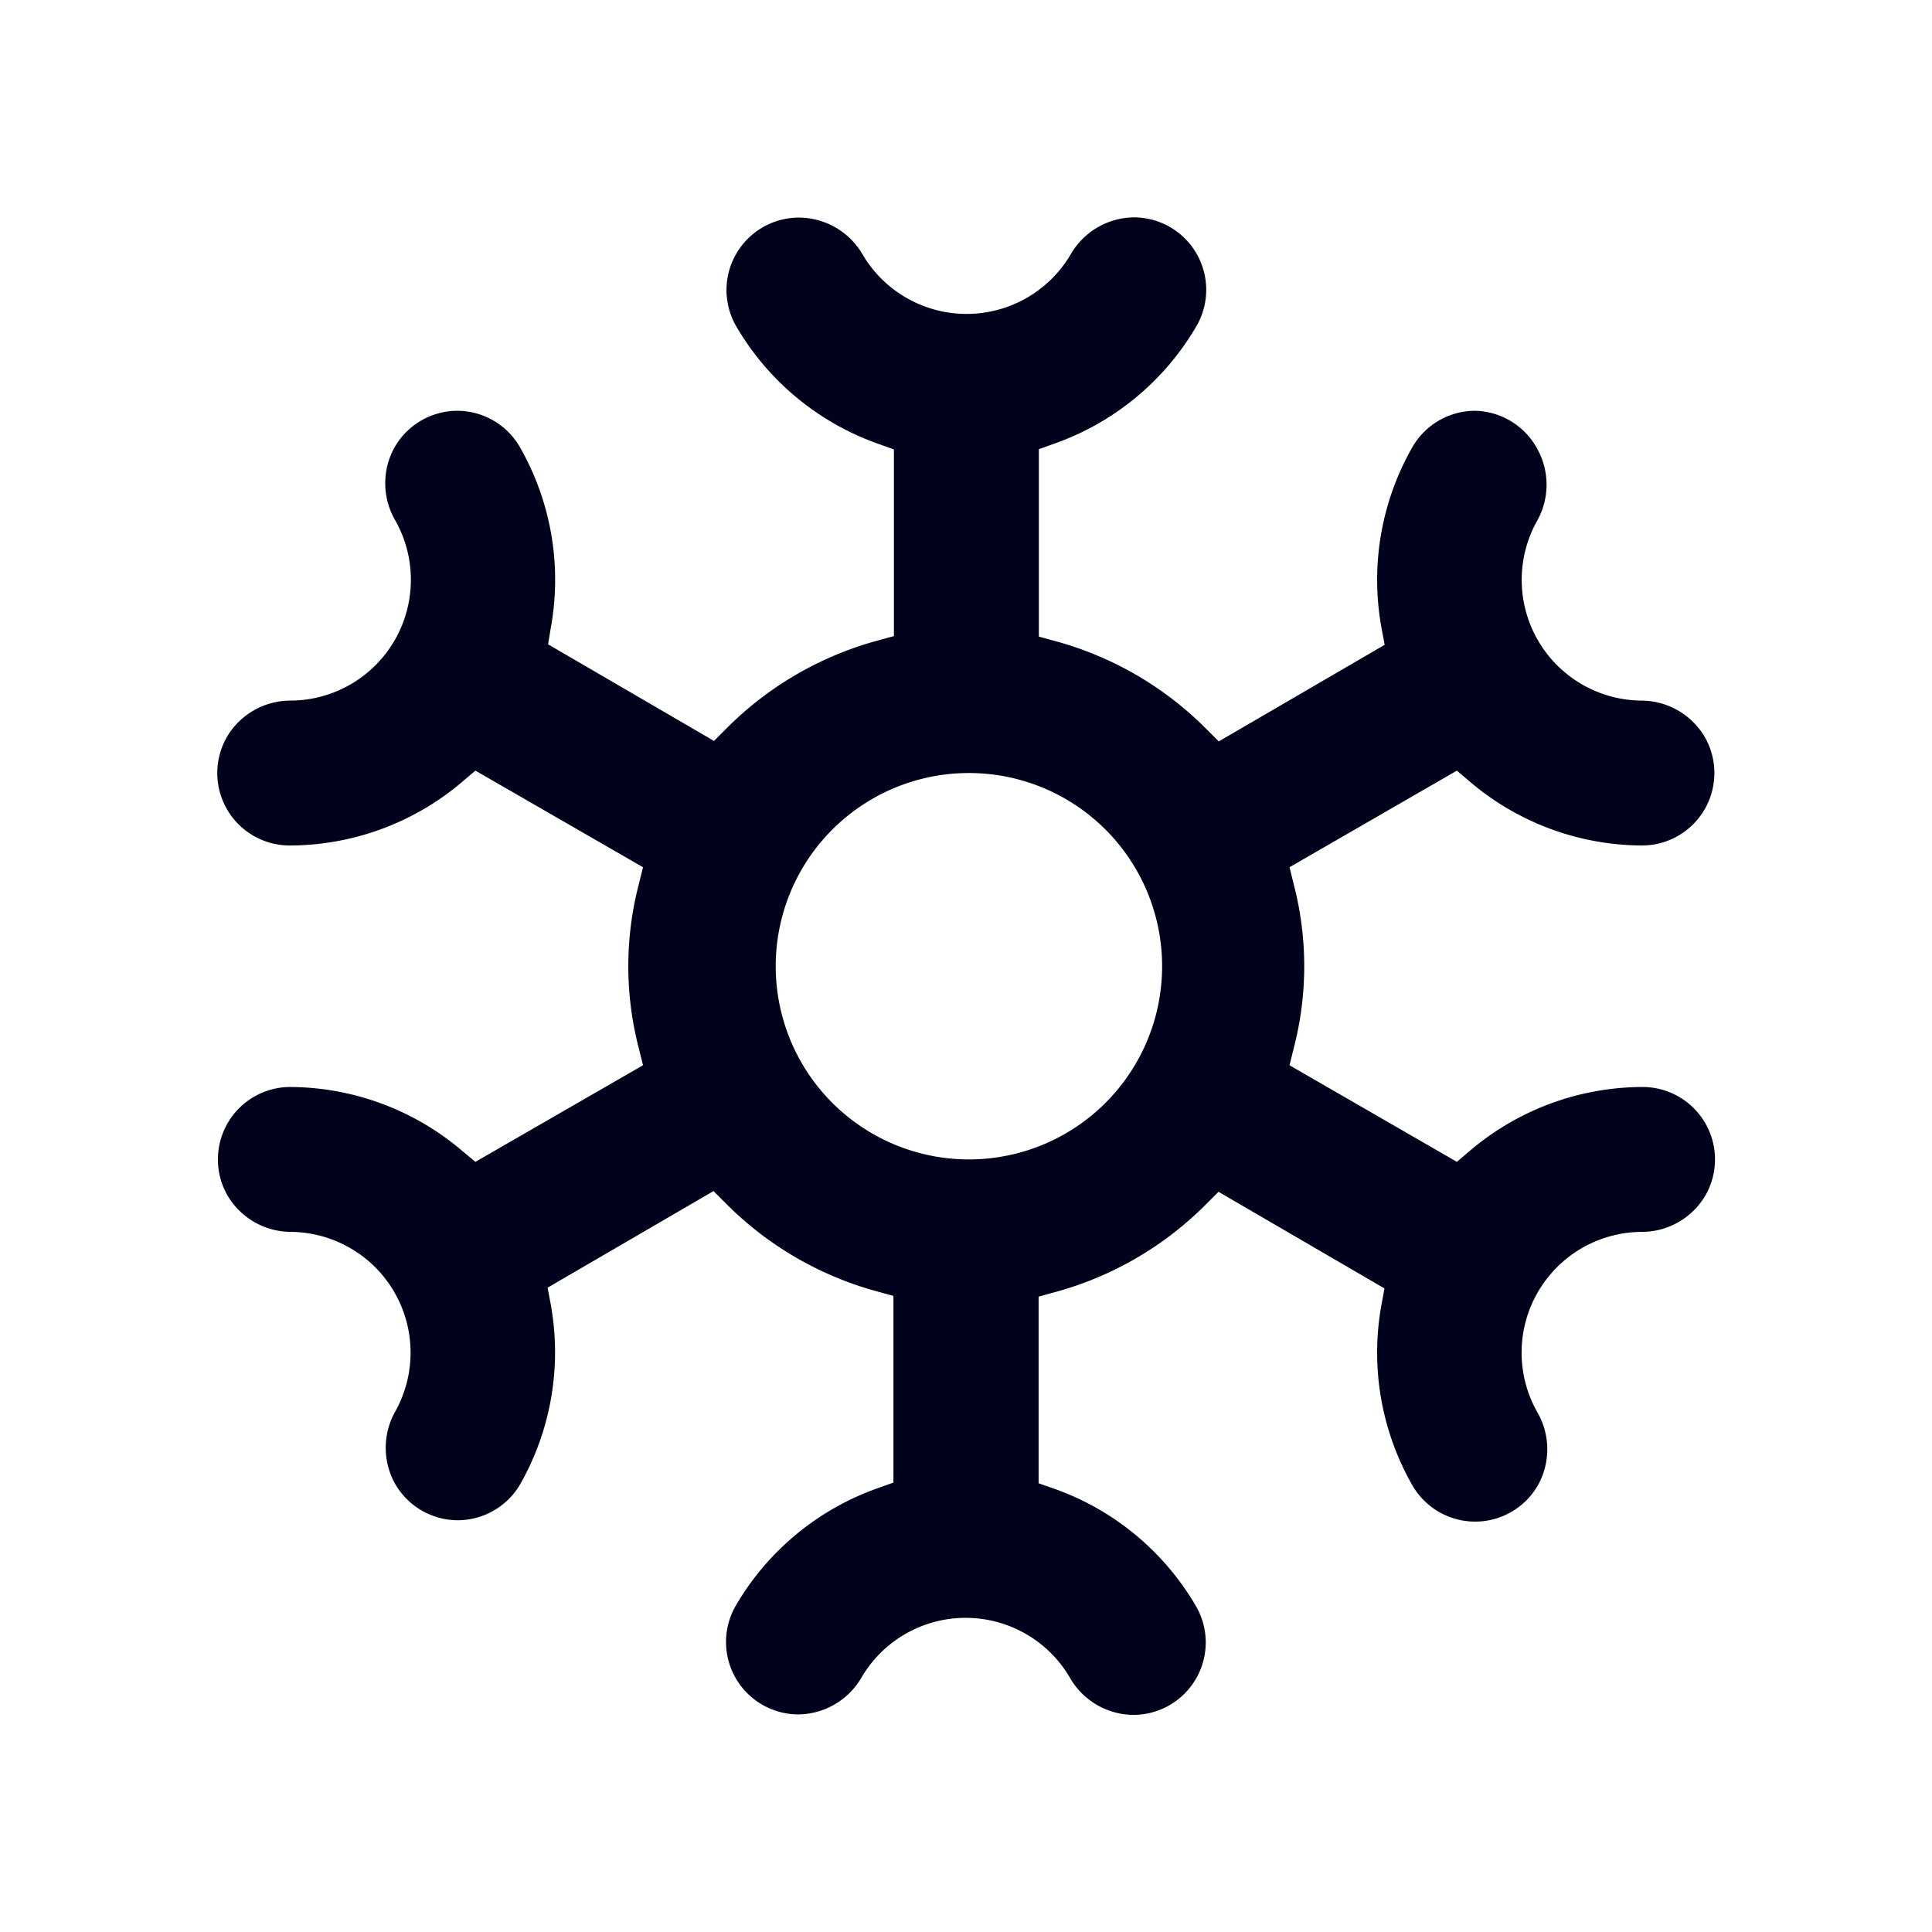
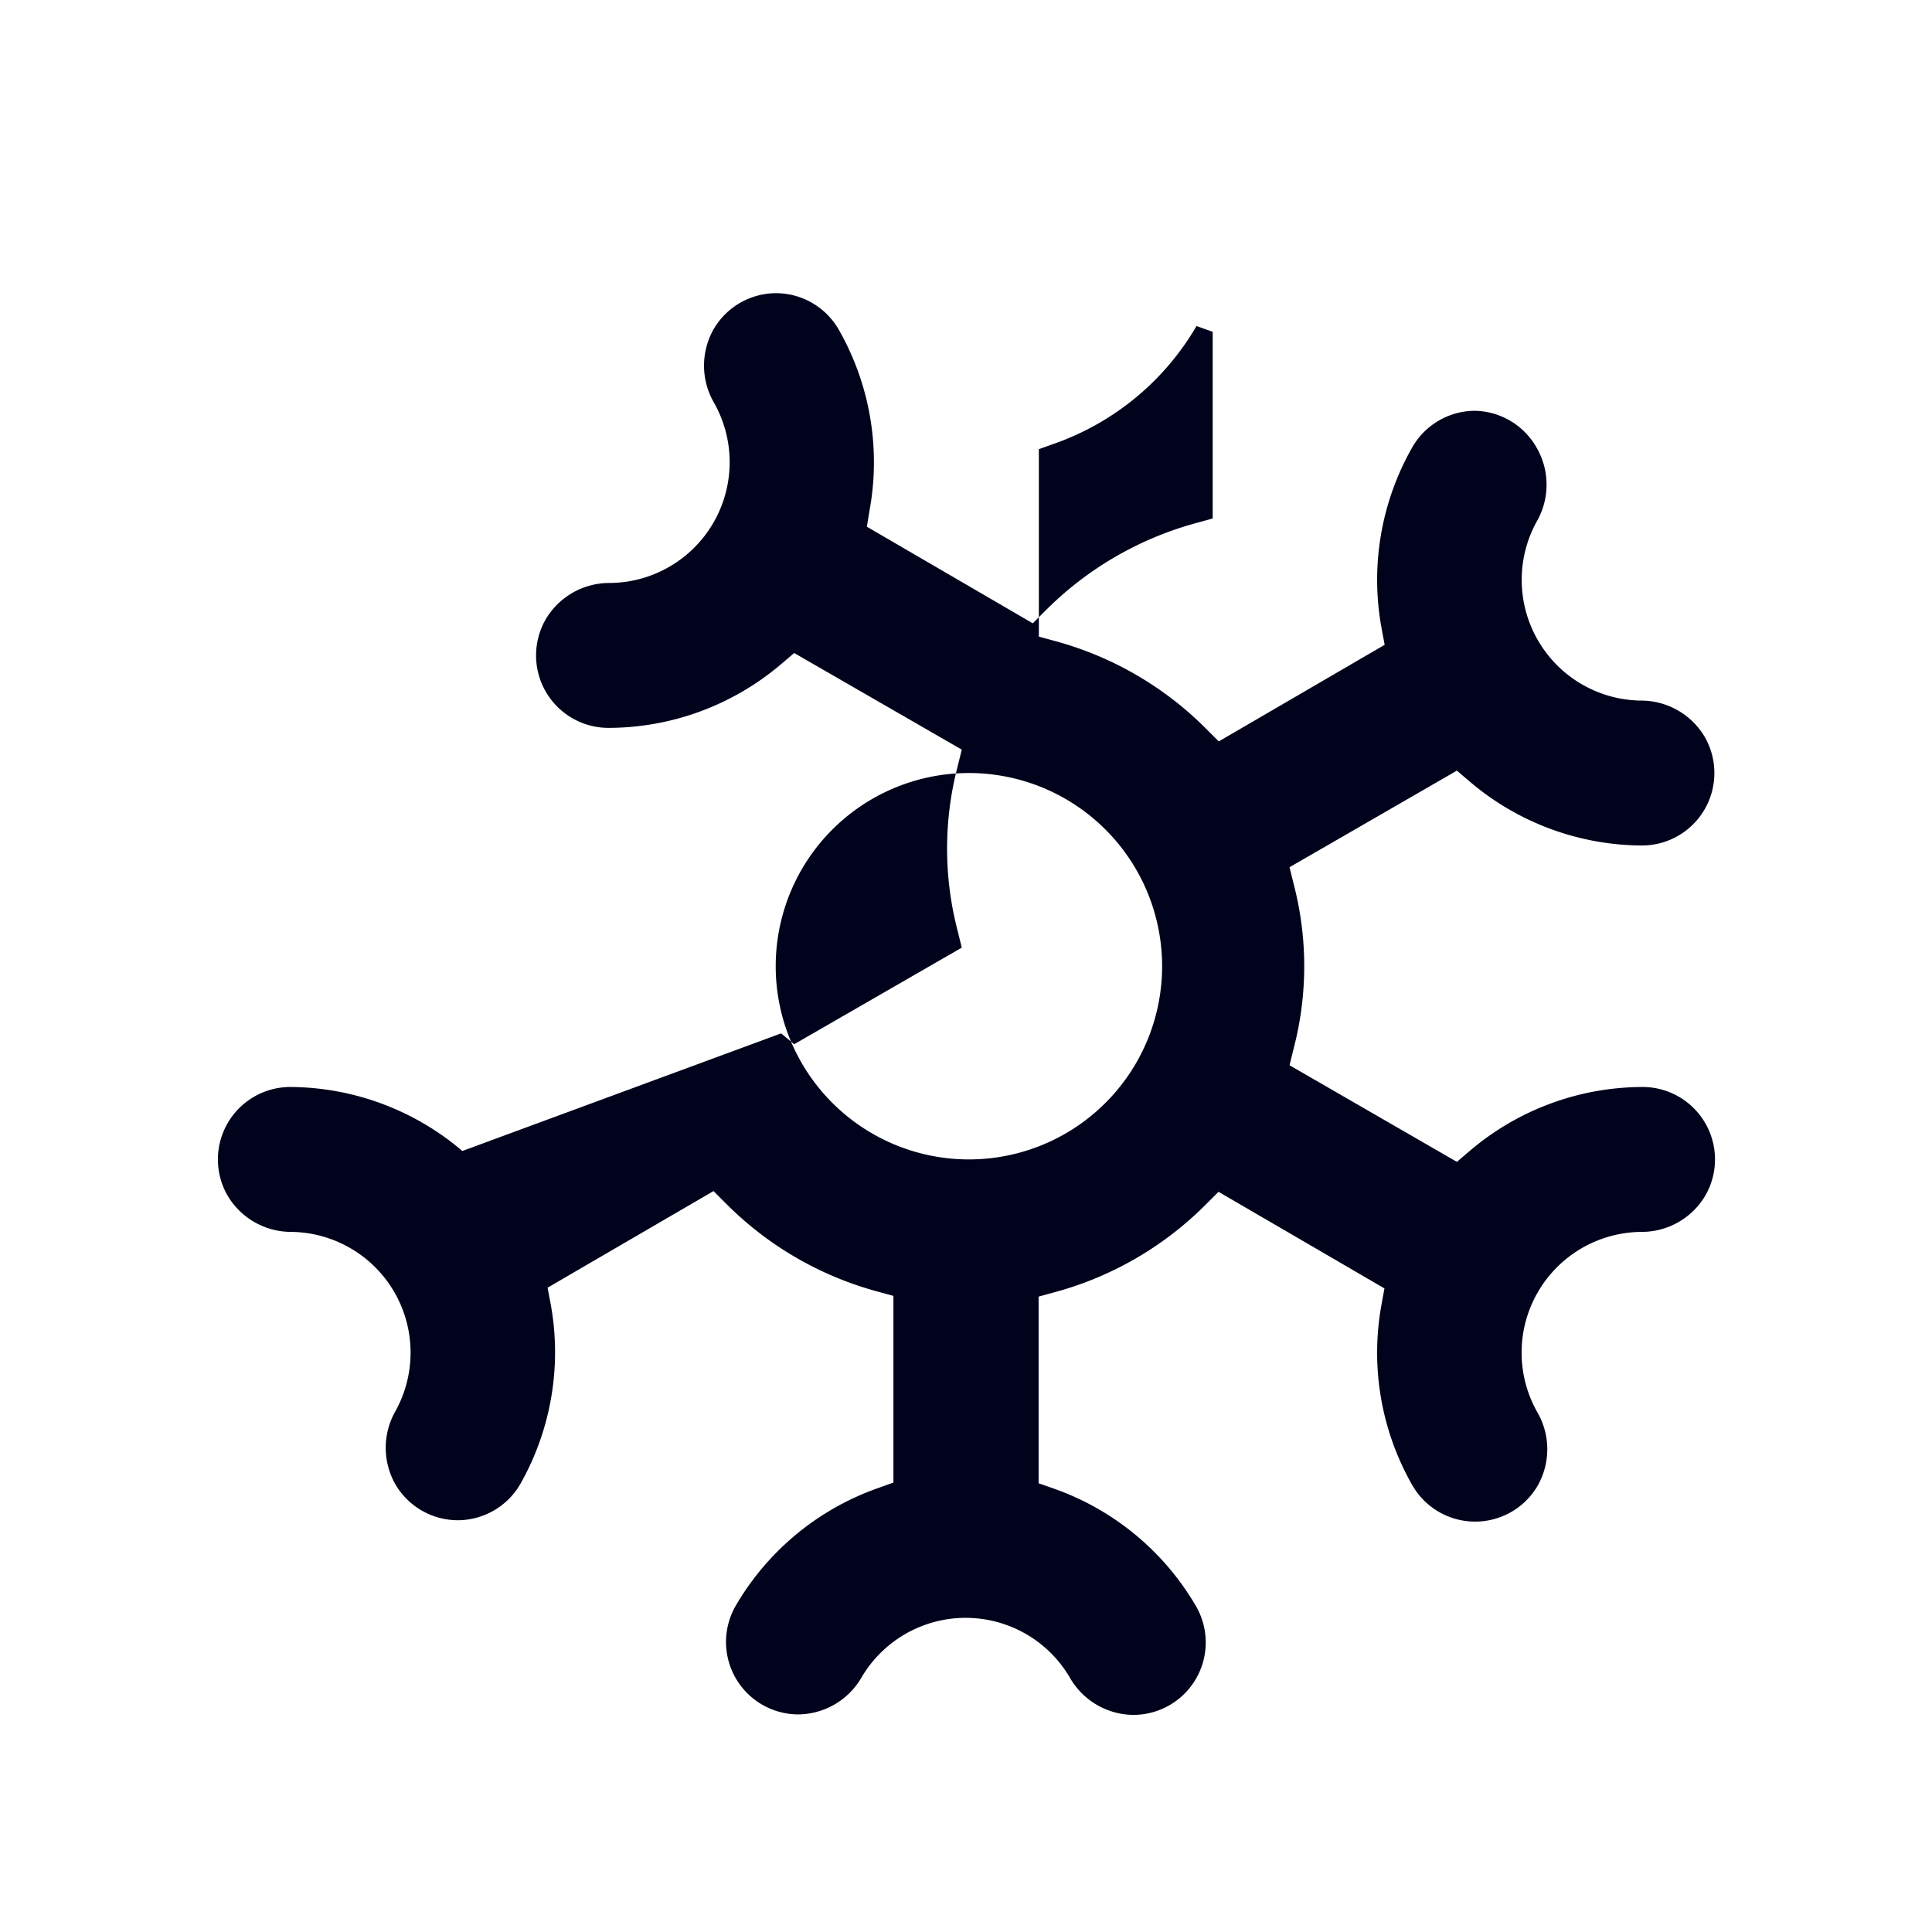
<svg xmlns="http://www.w3.org/2000/svg" viewBox="0 0 48 48" fill="none">
-   <path d="M11.487 28.596a6.636 6.636 0 0 0-4.284-1.59 1.8 1.8 0 0 0-1.548 2.7 1.836 1.836 0 0 0 1.584.9 3 3 0 0 1 2.58 4.464 1.836 1.836 0 0 0 0 1.8 1.8 1.8 0 0 0 1.56.9 1.8 1.8 0 0 0 1.548-.9 6.642 6.642 0 0 0 .756-4.464l-.078-.414 4.122-2.4.324.324a8.4 8.4 0 0 0 3.708 2.16l.438.12v4.638l-.402.144a6.642 6.642 0 0 0-3.516 2.916 1.8 1.8 0 0 0 1.56 2.7 1.836 1.836 0 0 0 1.572-.93 3 3 0 0 1 5.16 0 1.836 1.836 0 0 0 1.584.942 1.8 1.8 0 0 0 1.56-2.7A6.642 6.642 0 0 0 26.2 36.99l-.396-.138v-4.638l.438-.12a8.4 8.4 0 0 0 3.708-2.16l.324-.324 4.122 2.4-.072.396a6.642 6.642 0 0 0 .768 4.5 1.8 1.8 0 0 0 2.452.66 1.8 1.8 0 0 0 .662-.66 1.836 1.836 0 0 0 0-1.8 3 3 0 0 1 2.562-4.5 1.836 1.836 0 0 0 1.596-.894 1.8 1.8 0 0 0-1.56-2.706 6.642 6.642 0 0 0-4.284 1.584l-.324.276-4.158-2.4.108-.438a8.077 8.077 0 0 0 0-4.044l-.108-.438 4.158-2.4.324.276a6.641 6.641 0 0 0 4.284 1.584 1.8 1.8 0 0 0 1.548-2.7 1.836 1.836 0 0 0-1.584-.9 3 3 0 0 1-2.58-4.464 1.836 1.836 0 0 0 0-1.8 1.801 1.801 0 0 0-1.542-.936 1.8 1.8 0 0 0-1.554.9 6.648 6.648 0 0 0-.768 4.5l.078.414-4.122 2.4-.324-.324a8.4 8.4 0 0 0-3.708-2.16l-.438-.12V11.16l.402-.144A6.642 6.642 0 0 0 29.727 8.1a1.8 1.8 0 0 0-1.56-2.7 1.836 1.836 0 0 0-1.572.93 3 3 0 0 1-5.16 0 1.836 1.836 0 0 0-1.584-.924 1.8 1.8 0 0 0-1.56 2.7 6.642 6.642 0 0 0 3.516 2.916l.402.144v4.638l-.438.12a8.4 8.4 0 0 0-3.708 2.16l-.324.324-4.122-2.4.066-.402a6.642 6.642 0 0 0-.768-4.5 1.8 1.8 0 0 0-1.548-.9 1.8 1.8 0 0 0-1.56.9 1.836 1.836 0 0 0 0 1.8 3.001 3.001 0 0 1-2.568 4.5 1.836 1.836 0 0 0-1.596.894 1.8 1.8 0 0 0 1.56 2.706 6.636 6.636 0 0 0 4.284-1.584l.324-.276 4.164 2.4-.108.438a8.087 8.087 0 0 0 0 4.044l.108.438-4.164 2.4-.324-.27Zm12.516-9.39a4.8 4.8 0 1 1 0 9.599 4.8 4.8 0 0 1 0-9.599Z" fill="#00031B" />
+   <path d="M11.487 28.596a6.636 6.636 0 0 0-4.284-1.59 1.8 1.8 0 0 0-1.548 2.7 1.836 1.836 0 0 0 1.584.9 3 3 0 0 1 2.58 4.464 1.836 1.836 0 0 0 0 1.8 1.8 1.8 0 0 0 1.56.9 1.8 1.8 0 0 0 1.548-.9 6.642 6.642 0 0 0 .756-4.464l-.078-.414 4.122-2.4.324.324a8.4 8.4 0 0 0 3.708 2.16l.438.12v4.638l-.402.144a6.642 6.642 0 0 0-3.516 2.916 1.8 1.8 0 0 0 1.56 2.7 1.836 1.836 0 0 0 1.572-.93 3 3 0 0 1 5.16 0 1.836 1.836 0 0 0 1.584.942 1.8 1.8 0 0 0 1.56-2.7A6.642 6.642 0 0 0 26.2 36.99l-.396-.138v-4.638l.438-.12a8.4 8.4 0 0 0 3.708-2.16l.324-.324 4.122 2.4-.072.396a6.642 6.642 0 0 0 .768 4.5 1.8 1.8 0 0 0 2.452.66 1.8 1.8 0 0 0 .662-.66 1.836 1.836 0 0 0 0-1.8 3 3 0 0 1 2.562-4.5 1.836 1.836 0 0 0 1.596-.894 1.8 1.8 0 0 0-1.56-2.706 6.642 6.642 0 0 0-4.284 1.584l-.324.276-4.158-2.4.108-.438a8.077 8.077 0 0 0 0-4.044l-.108-.438 4.158-2.4.324.276a6.641 6.641 0 0 0 4.284 1.584 1.8 1.8 0 0 0 1.548-2.7 1.836 1.836 0 0 0-1.584-.9 3 3 0 0 1-2.58-4.464 1.836 1.836 0 0 0 0-1.8 1.801 1.801 0 0 0-1.542-.936 1.8 1.8 0 0 0-1.554.9 6.648 6.648 0 0 0-.768 4.5l.078.414-4.122 2.4-.324-.324a8.4 8.4 0 0 0-3.708-2.16l-.438-.12V11.16l.402-.144A6.642 6.642 0 0 0 29.727 8.1l.402.144v4.638l-.438.12a8.4 8.4 0 0 0-3.708 2.16l-.324.324-4.122-2.4.066-.402a6.642 6.642 0 0 0-.768-4.5 1.8 1.8 0 0 0-1.548-.9 1.8 1.8 0 0 0-1.56.9 1.836 1.836 0 0 0 0 1.8 3.001 3.001 0 0 1-2.568 4.5 1.836 1.836 0 0 0-1.596.894 1.8 1.8 0 0 0 1.56 2.706 6.636 6.636 0 0 0 4.284-1.584l.324-.276 4.164 2.4-.108.438a8.087 8.087 0 0 0 0 4.044l.108.438-4.164 2.4-.324-.27Zm12.516-9.39a4.8 4.8 0 1 1 0 9.599 4.8 4.8 0 0 1 0-9.599Z" fill="#00031B" />
</svg>